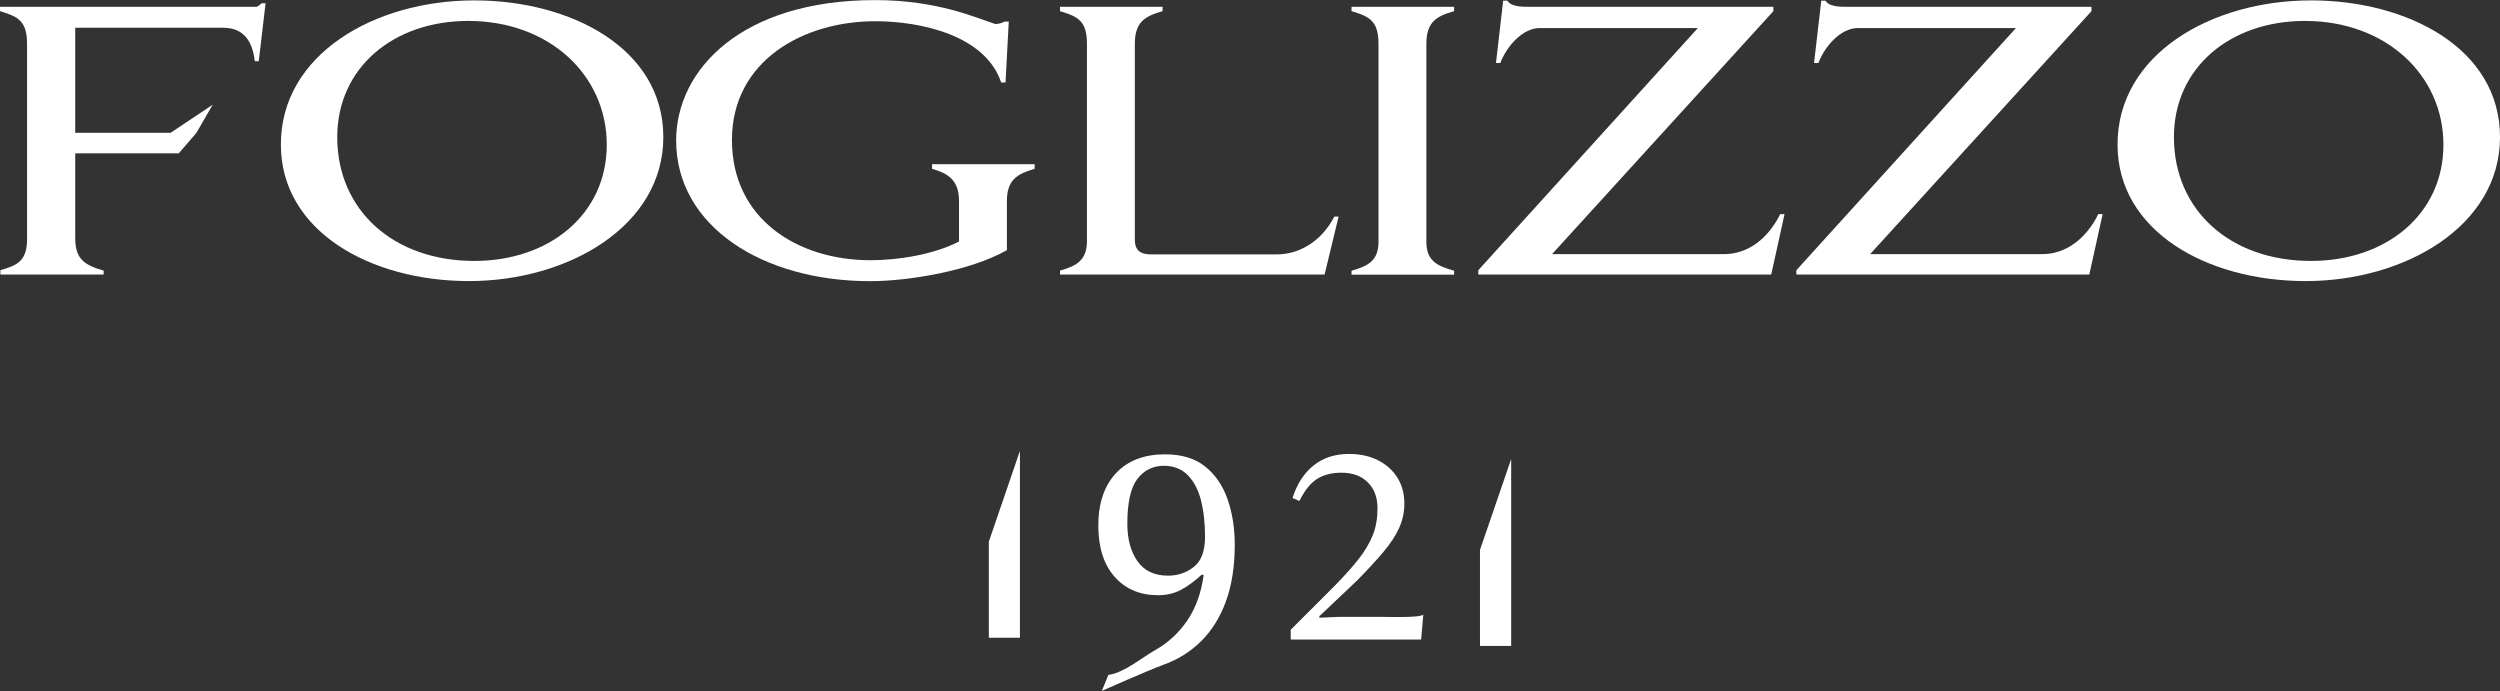
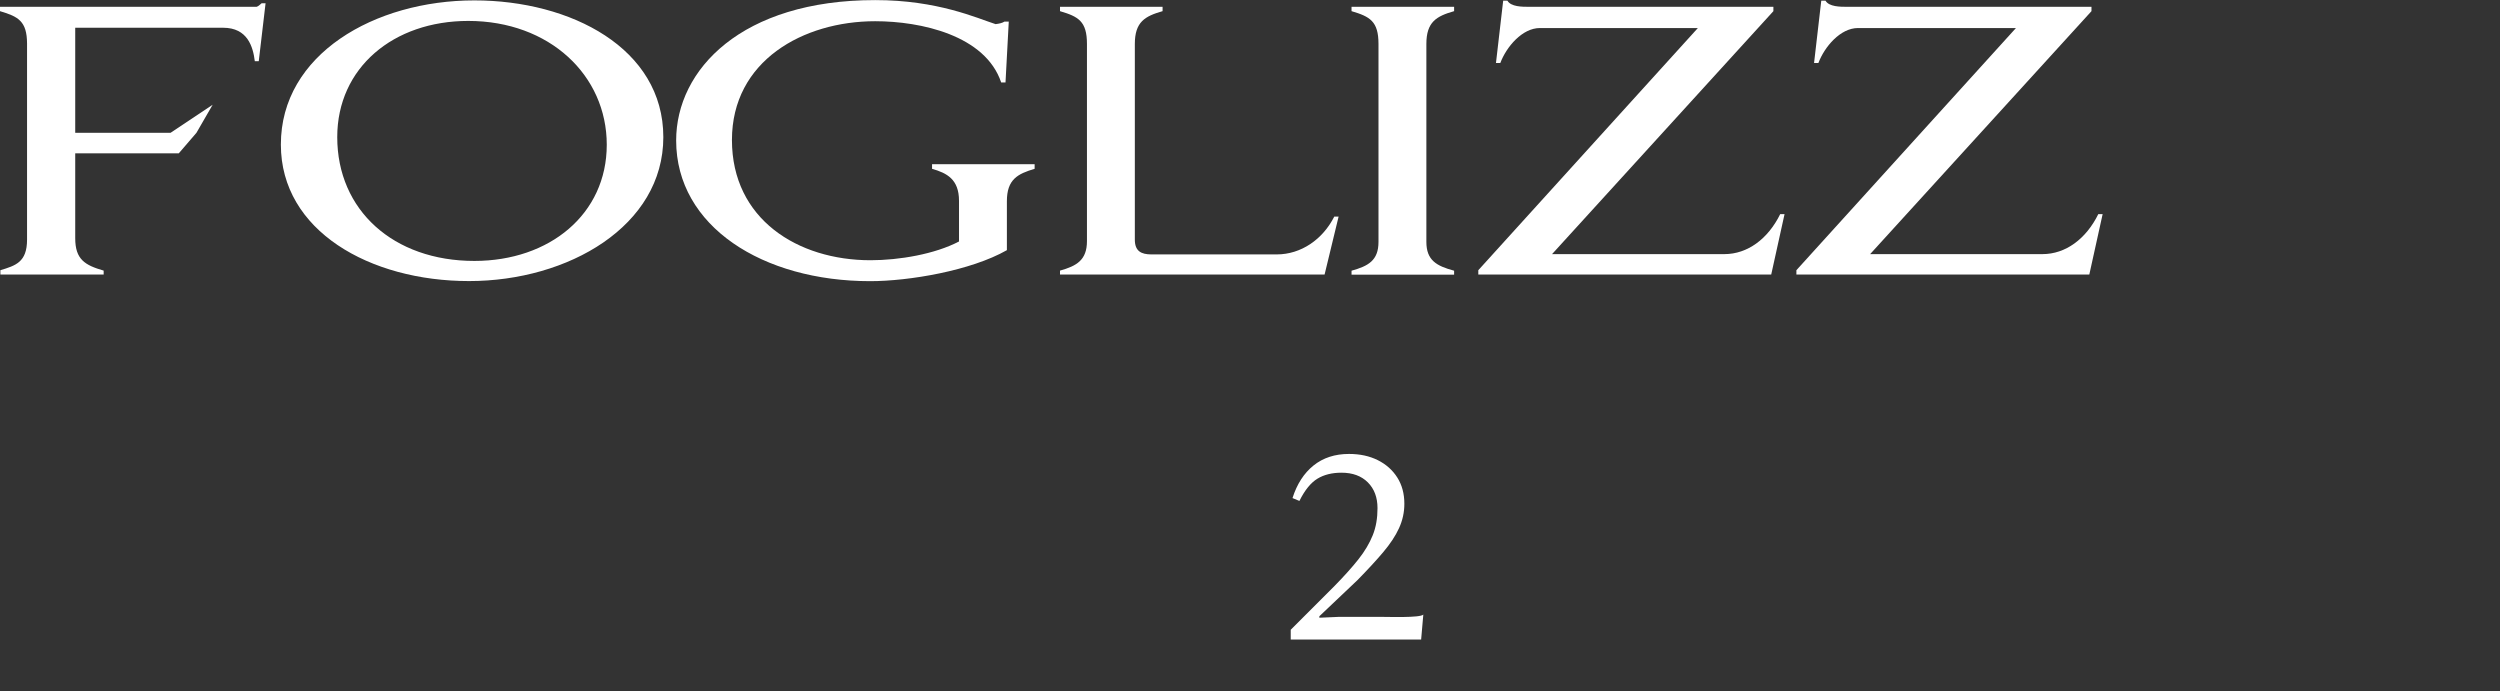
<svg xmlns="http://www.w3.org/2000/svg" id="Livello_1" data-name="Livello 1" viewBox="0 0 253.23 70">
  <rect x="0" y="0" width="253.23" height="70" fill="#333333" stroke="none" />
  <defs>
    <style>
      .cls-1 {
        fill: #fff;
        stroke-width: 0px;
      }
    </style>
  </defs>
  <g>
    <path class="cls-1" d="M21.54,10.61,19.9,13.45l-1.79,2.08H7.62v8.6c0,2.15.98,2.73,2.88,3.28v.4H.04v-.44c1.53-.47,2.7-.8,2.7-3.1V4.41C2.73,2.15,1.86,1.68,0,1.13v-.44h25.99c.22-.07.33-.22.51-.36h.4l-.69,5.87h-.4c-.18-1.46-.73-3.39-3.21-3.39H7.62v10.64h9.66" />
    <path class="cls-1" d="M48.05.04c9.77,0,19.14,4.85,19.14,13.85s-9.62,14.58-19.68,14.58-19.06-5.1-19.06-13.82C28.44,5.5,37.95.04,48.05.04ZM48.05,26.43c7.62,0,13.41-4.74,13.41-11.77s-5.8-12.54-14.03-12.54c-7.58,0-13.27,4.74-13.27,11.77,0,7.4,5.69,12.54,13.89,12.54Z" />
    <path class="cls-1" d="M100.87,2.44c.33-.04.66-.11.87-.25h.44l-.33,6.16h-.44c-1.6-4.77-8.13-6.2-12.76-6.2-7.29,0-14.51,4.01-14.51,12.03s6.67,12.18,14.03,12.18c2.92,0,6.53-.62,8.97-1.9v-4.12c0-2.19-1.24-2.81-2.73-3.24v-.47h10.39v.47c-1.71.51-2.81,1.06-2.81,3.28v4.96c-3.65,2.08-9.92,3.14-13.85,3.14-10.86,0-19.65-5.54-19.65-14.25,0-7.18,6.63-14.22,20.16-14.22,6.34,0,10.28,1.82,12.21,2.44Z" />
    <path class="cls-1" d="M134.16,27.81h-26.79v-.4c1.68-.47,2.73-1.06,2.73-2.99V4.45c0-2.3-.87-2.77-2.73-3.32v-.44h10.39v.44c-1.79.51-2.81,1.09-2.81,3.32v19.83c0,1.17.66,1.49,1.68,1.49h12.69c2.48,0,4.67-1.53,5.83-3.83h.44l-1.42,5.87Z" />
    <path class="cls-1" d="M147.29.69v.44c-1.79.51-2.81,1.09-2.81,3.32v20.05c0,1.86,1.02,2.44,2.81,2.92v.4h-10.39v-.4c1.68-.47,2.73-1.02,2.73-2.92V4.45c0-2.3-.87-2.77-2.73-3.32v-.44h10.39Z" />
    <path class="cls-1" d="M152.25.07h.44c.36.62,1.49.62,2.19.62h24.75v.44l-22.42,24.61h17.46c2.33,0,4.41-1.53,5.65-4.05h.44l-1.35,6.12h-29.67v-.44l22.24-24.53h-16c-1.79,0-3.39,1.9-4.01,3.54h-.44l.73-6.31Z" />
    <path class="cls-1" d="M184.47.07h.44c.36.62,1.49.62,2.19.62h24.75v.44l-22.42,24.61h17.46c2.33,0,4.41-1.53,5.65-4.05h.44l-1.35,6.12h-29.67v-.44l22.24-24.53h-16c-1.79,0-3.39,1.9-4.01,3.54h-.44l.73-6.31Z" />
-     <path class="cls-1" d="M234.09.04c9.77,0,19.14,4.85,19.14,13.85s-9.62,14.58-19.68,14.58-19.06-5.1-19.06-13.82C214.48,5.5,223.99.04,234.09.04ZM234.09,26.43c7.62,0,13.41-4.74,13.41-11.77s-5.8-12.54-14.03-12.54c-7.58,0-13.27,4.74-13.27,11.77,0,7.4,5.69,12.54,13.89,12.54Z" />
  </g>
  <g>
-     <polygon class="cls-1" points="100.16 64.6 103.31 64.6 103.31 45.67 100.16 54.87 100.16 64.6" />
-     <path class="cls-1" d="M111.6,70l.67-1.64c1.55-.18,3.44-1.78,4.74-2.51,1.3-.73,2.38-1.73,3.25-2.99.86-1.27,1.42-2.81,1.66-4.62l-.2-.03c-.76.7-1.48,1.22-2.14,1.56s-1.42.52-2.27.52c-1.84,0-3.31-.62-4.41-1.87-1.1-1.24-1.65-2.98-1.65-5.2s.6-4.03,1.8-5.3c1.2-1.27,2.85-1.9,4.96-1.9,1.68,0,3.04.41,4.07,1.24,1.03.83,1.79,1.94,2.27,3.33.48,1.39.72,2.92.72,4.58,0,2.17-.29,4.07-.87,5.68s-1.41,2.97-2.49,4.05c-1.08,1.09-2.37,1.9-3.87,2.44-1.5.54-6.25,2.65-6.25,2.65ZM118.32,58.31c.99,0,1.86-.3,2.61-.89s1.13-1.61,1.13-3.04-.14-2.66-.42-3.73c-.28-1.08-.73-1.92-1.35-2.54-.62-.62-1.42-.93-2.4-.93-1.1,0-1.99.44-2.67,1.31s-1.03,2.39-1.03,4.54c0,1.57.34,2.84,1.03,3.82s1.72,1.46,3.11,1.46Z" />
    <path class="cls-1" d="M143.95,64.78h-13.21v-.99l4.44-4.44c.97-.99,1.78-1.89,2.42-2.7.64-.81,1.12-1.62,1.45-2.44s.48-1.73.48-2.74c0-1.09-.33-1.96-.98-2.61-.65-.65-1.54-.98-2.67-.98-.95,0-1.77.2-2.44.61s-1.28,1.16-1.82,2.25l-.7-.29c.45-1.42,1.16-2.52,2.13-3.3.97-.78,2.17-1.17,3.59-1.17,1.11,0,2.08.21,2.92.63.84.42,1.49,1,1.97,1.75.48.75.72,1.64.72,2.67,0,.86-.18,1.68-.54,2.47-.36.79-.9,1.6-1.61,2.44-.71.84-1.58,1.78-2.61,2.83l-3.85,3.65v.15l2.04-.09h4.06c.78,0,4.12.12,4.43-.23" />
-     <polygon class="cls-1" points="149.91 65.43 153.07 65.43 153.07 46.5 149.91 55.7 149.91 65.43" />
  </g>
</svg>